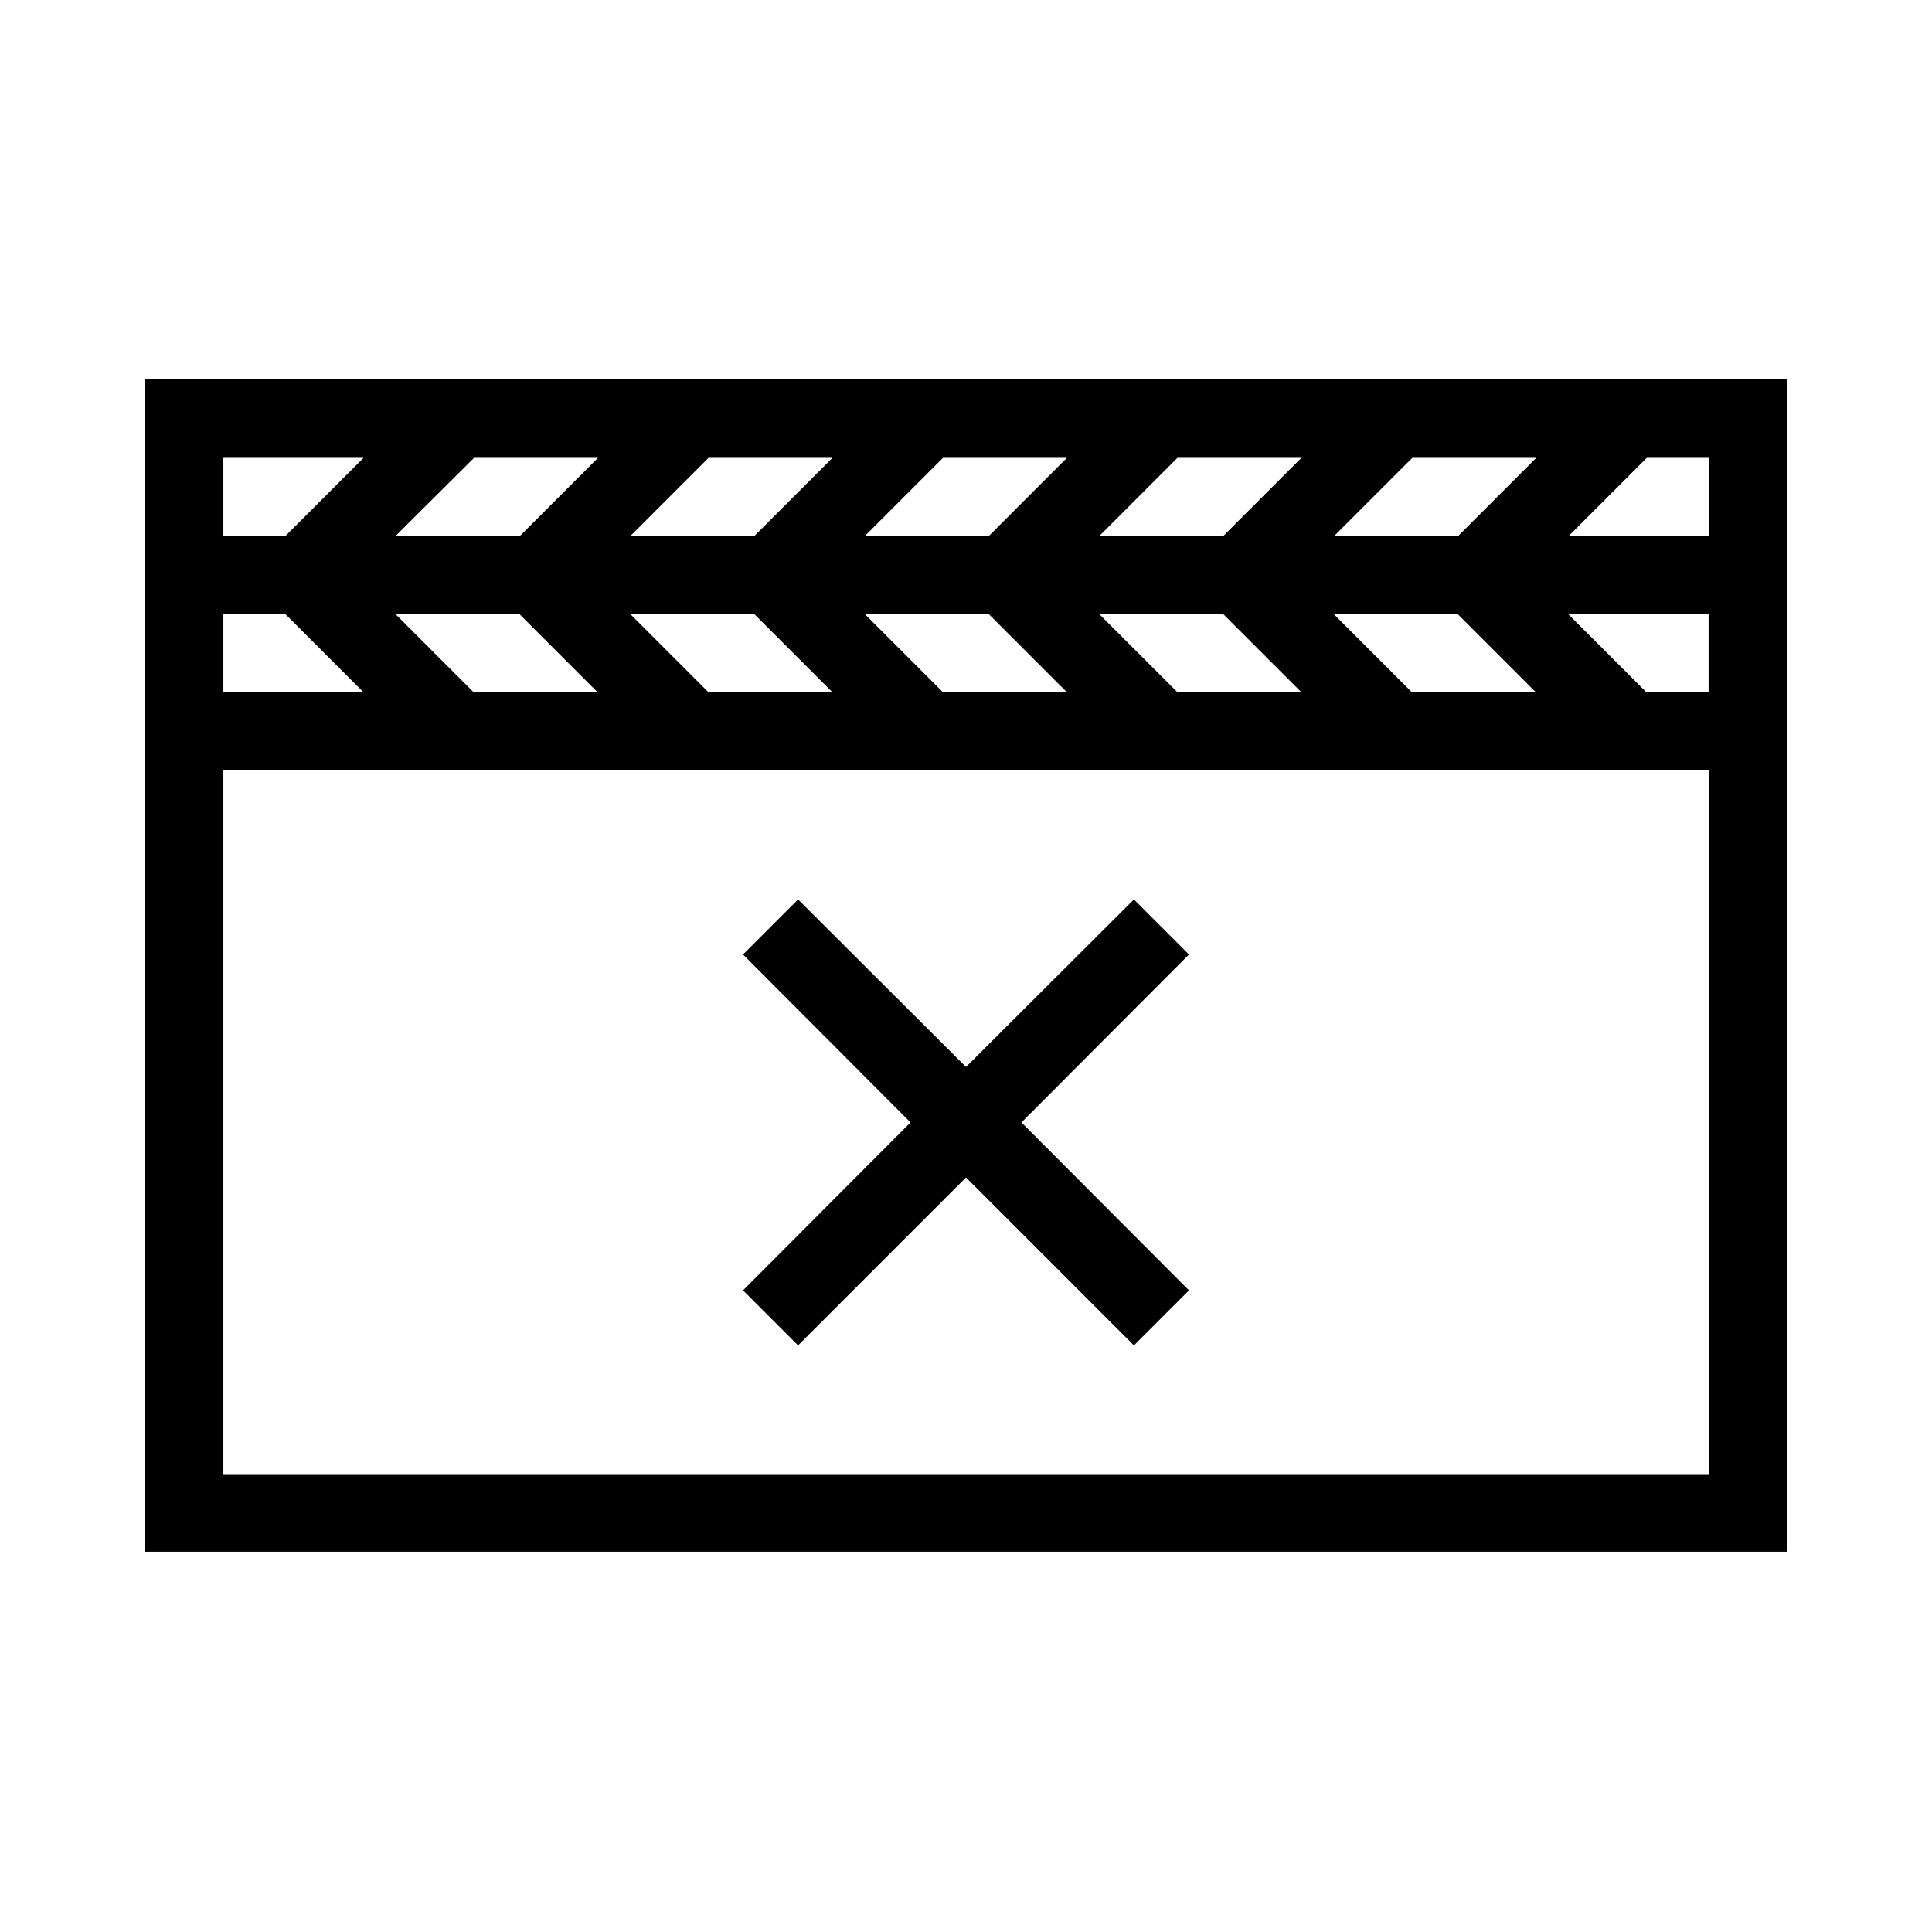
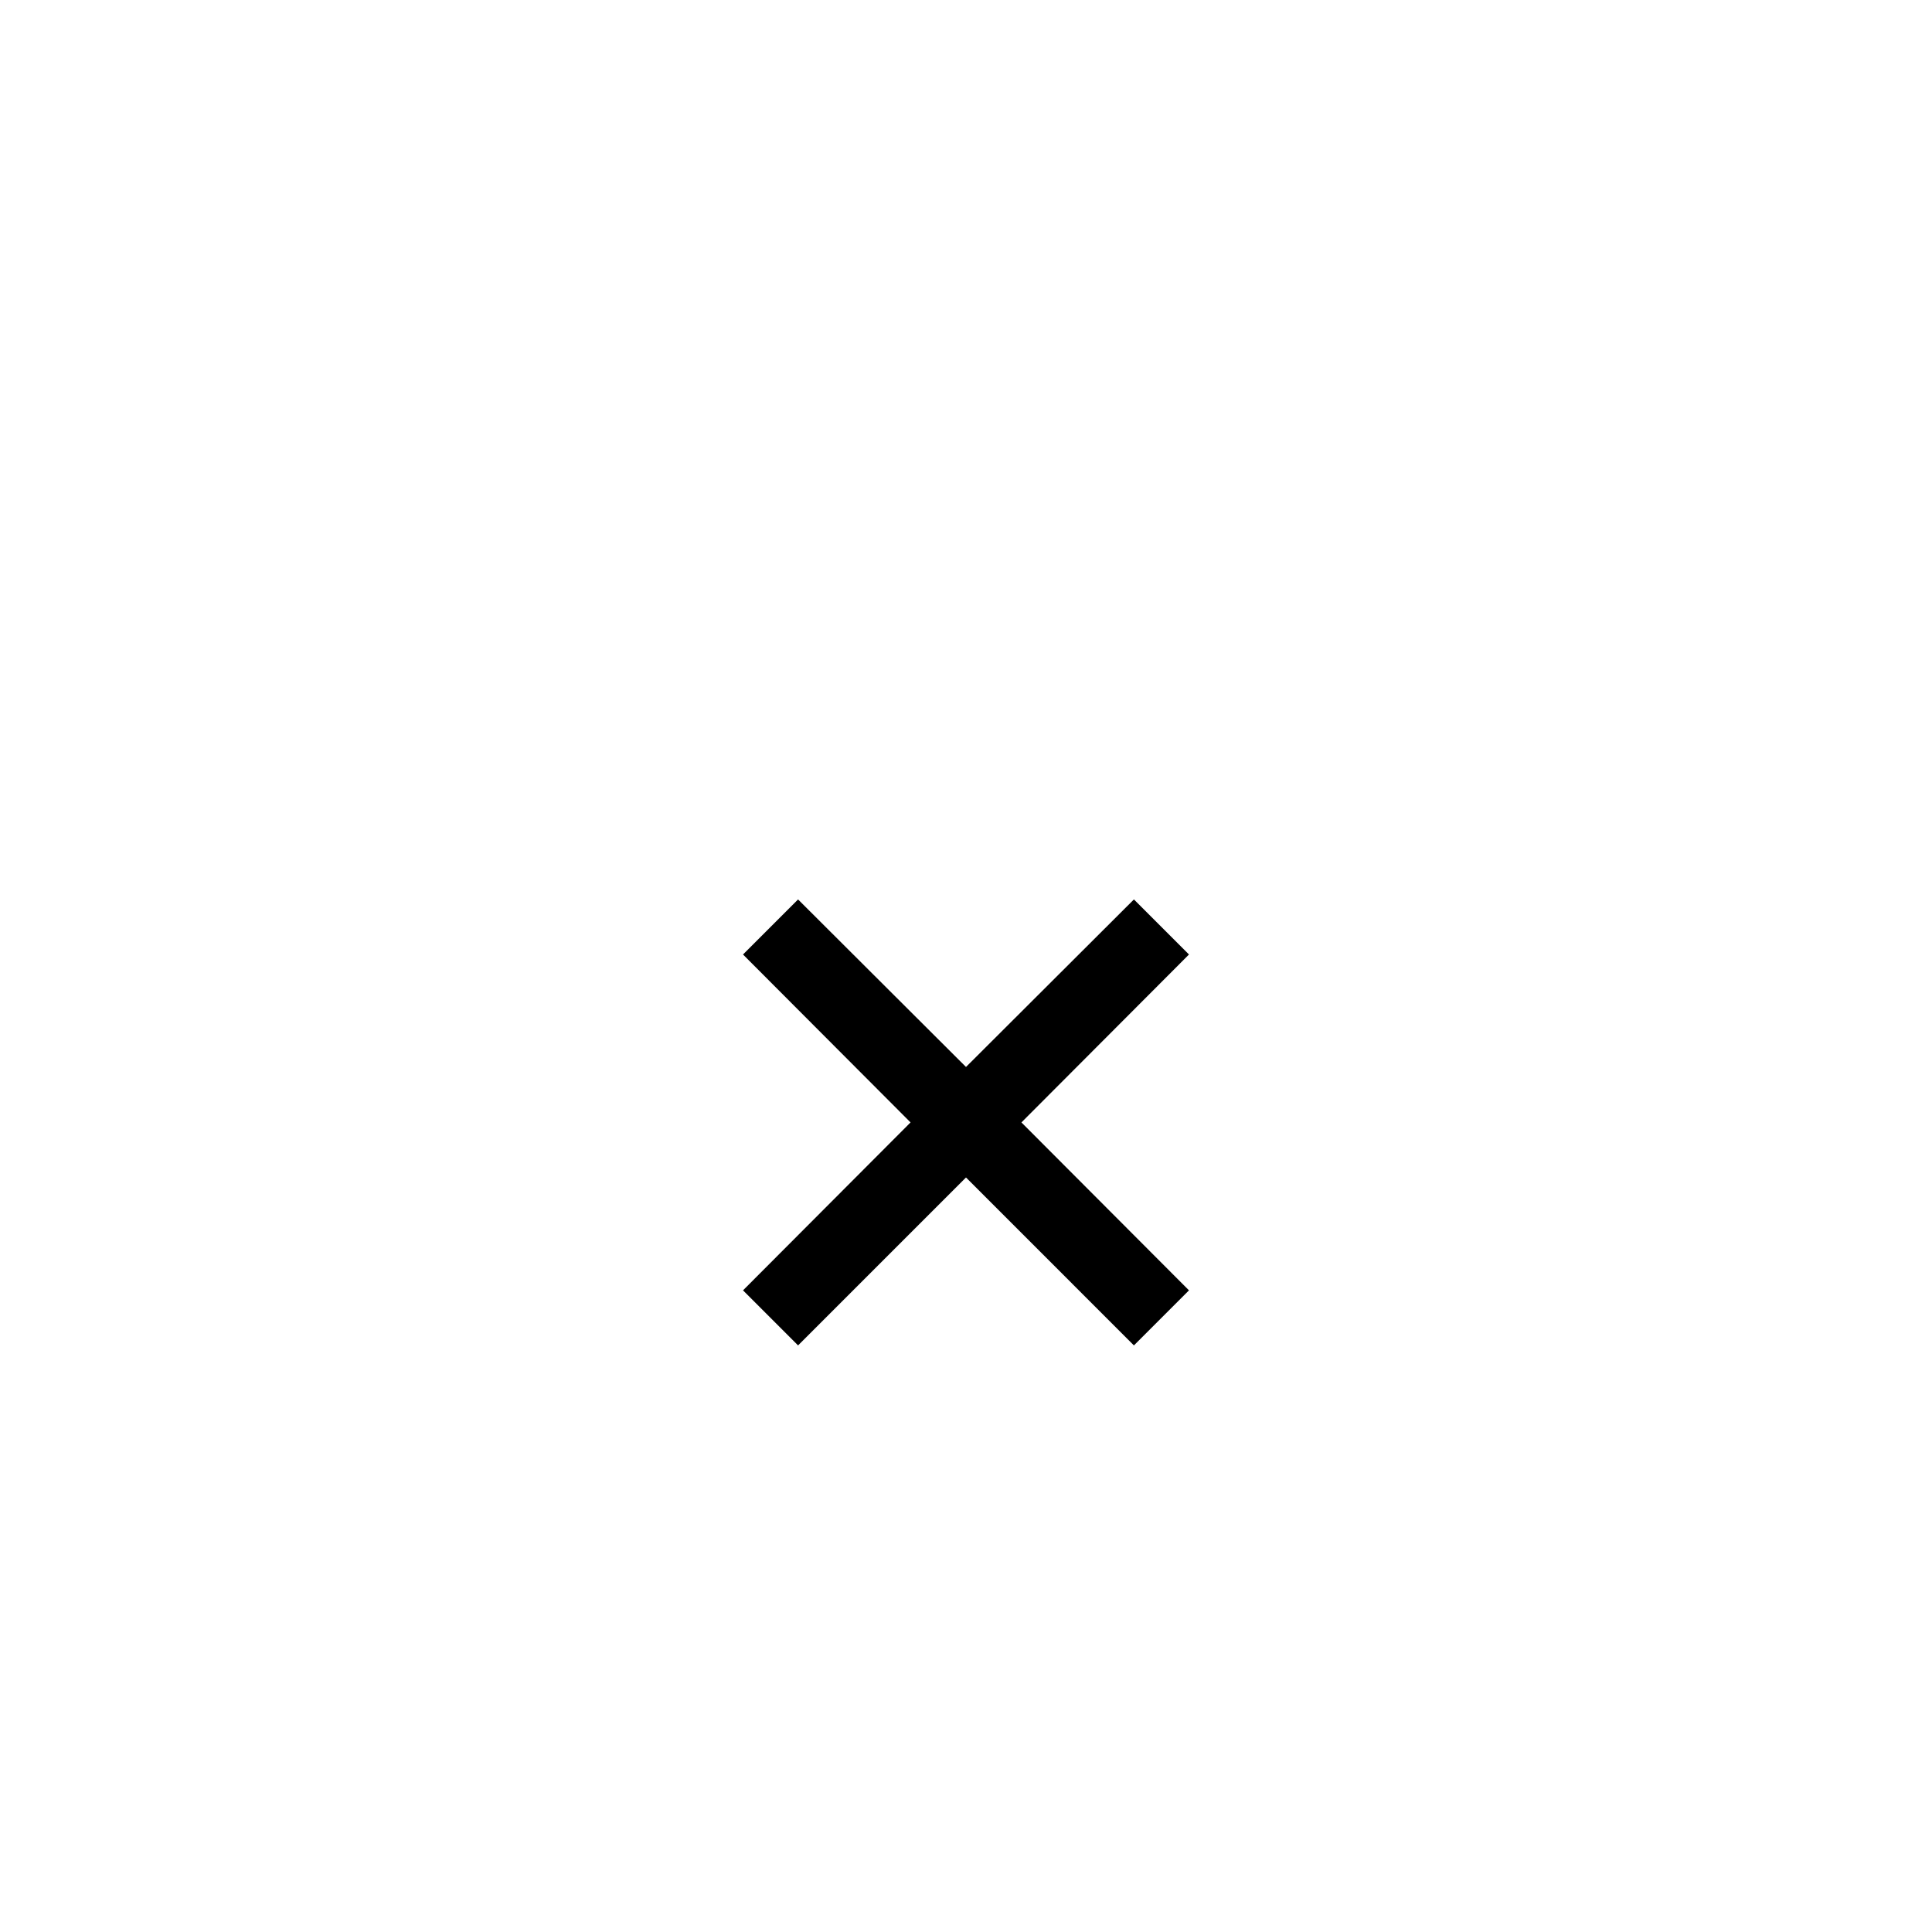
<svg xmlns="http://www.w3.org/2000/svg" fill="#000000" width="800px" height="800px" version="1.1" viewBox="144 144 512 512">
  <g>
-     <path d="m182.41 286.01v269.22h435.16l0.004-207.08v-103.6h-435.17zm398.01-20.676h16.48v20.676h-37.156zm16.375 41.457v20.676h-16.48l-20.676-20.676zm-78.512-41.457h32.852l-20.676 20.676h-32.852zm12.07 41.457 20.676 20.676h-32.852l-20.676-20.676zm-74.312-41.457h32.852l-20.676 20.676h-32.852zm12.176 41.457 20.676 20.676h-32.852l-20.676-20.676zm-74.312-41.457h32.852l-20.676 20.676h-32.852zm12.176 41.457 20.676 20.676h-32.852l-20.676-20.676zm-74.312-41.457h32.852l-20.676 20.676h-32.852zm12.176 41.457 20.676 20.676-32.852 0.004-20.676-20.676zm-74.312-41.457h32.852l-20.676 20.676h-32.957zm12.07 41.457 20.676 20.676h-32.852l-20.676-20.676zm-78.508-41.457h37.156l-20.676 20.676h-16.48zm0 41.457h16.48l20.676 20.676-37.156 0.004zm0 41.355h393.71v186.52h-393.71z" />
    <path d="m444.5 382.36-44.5 44.398-44.504-44.398-14.59 14.59 44.398 44.504-44.398 44.504 14.59 14.59 44.504-44.504 44.5 44.504 14.59-14.59-44.398-44.504 44.398-44.504z" />
  </g>
</svg>